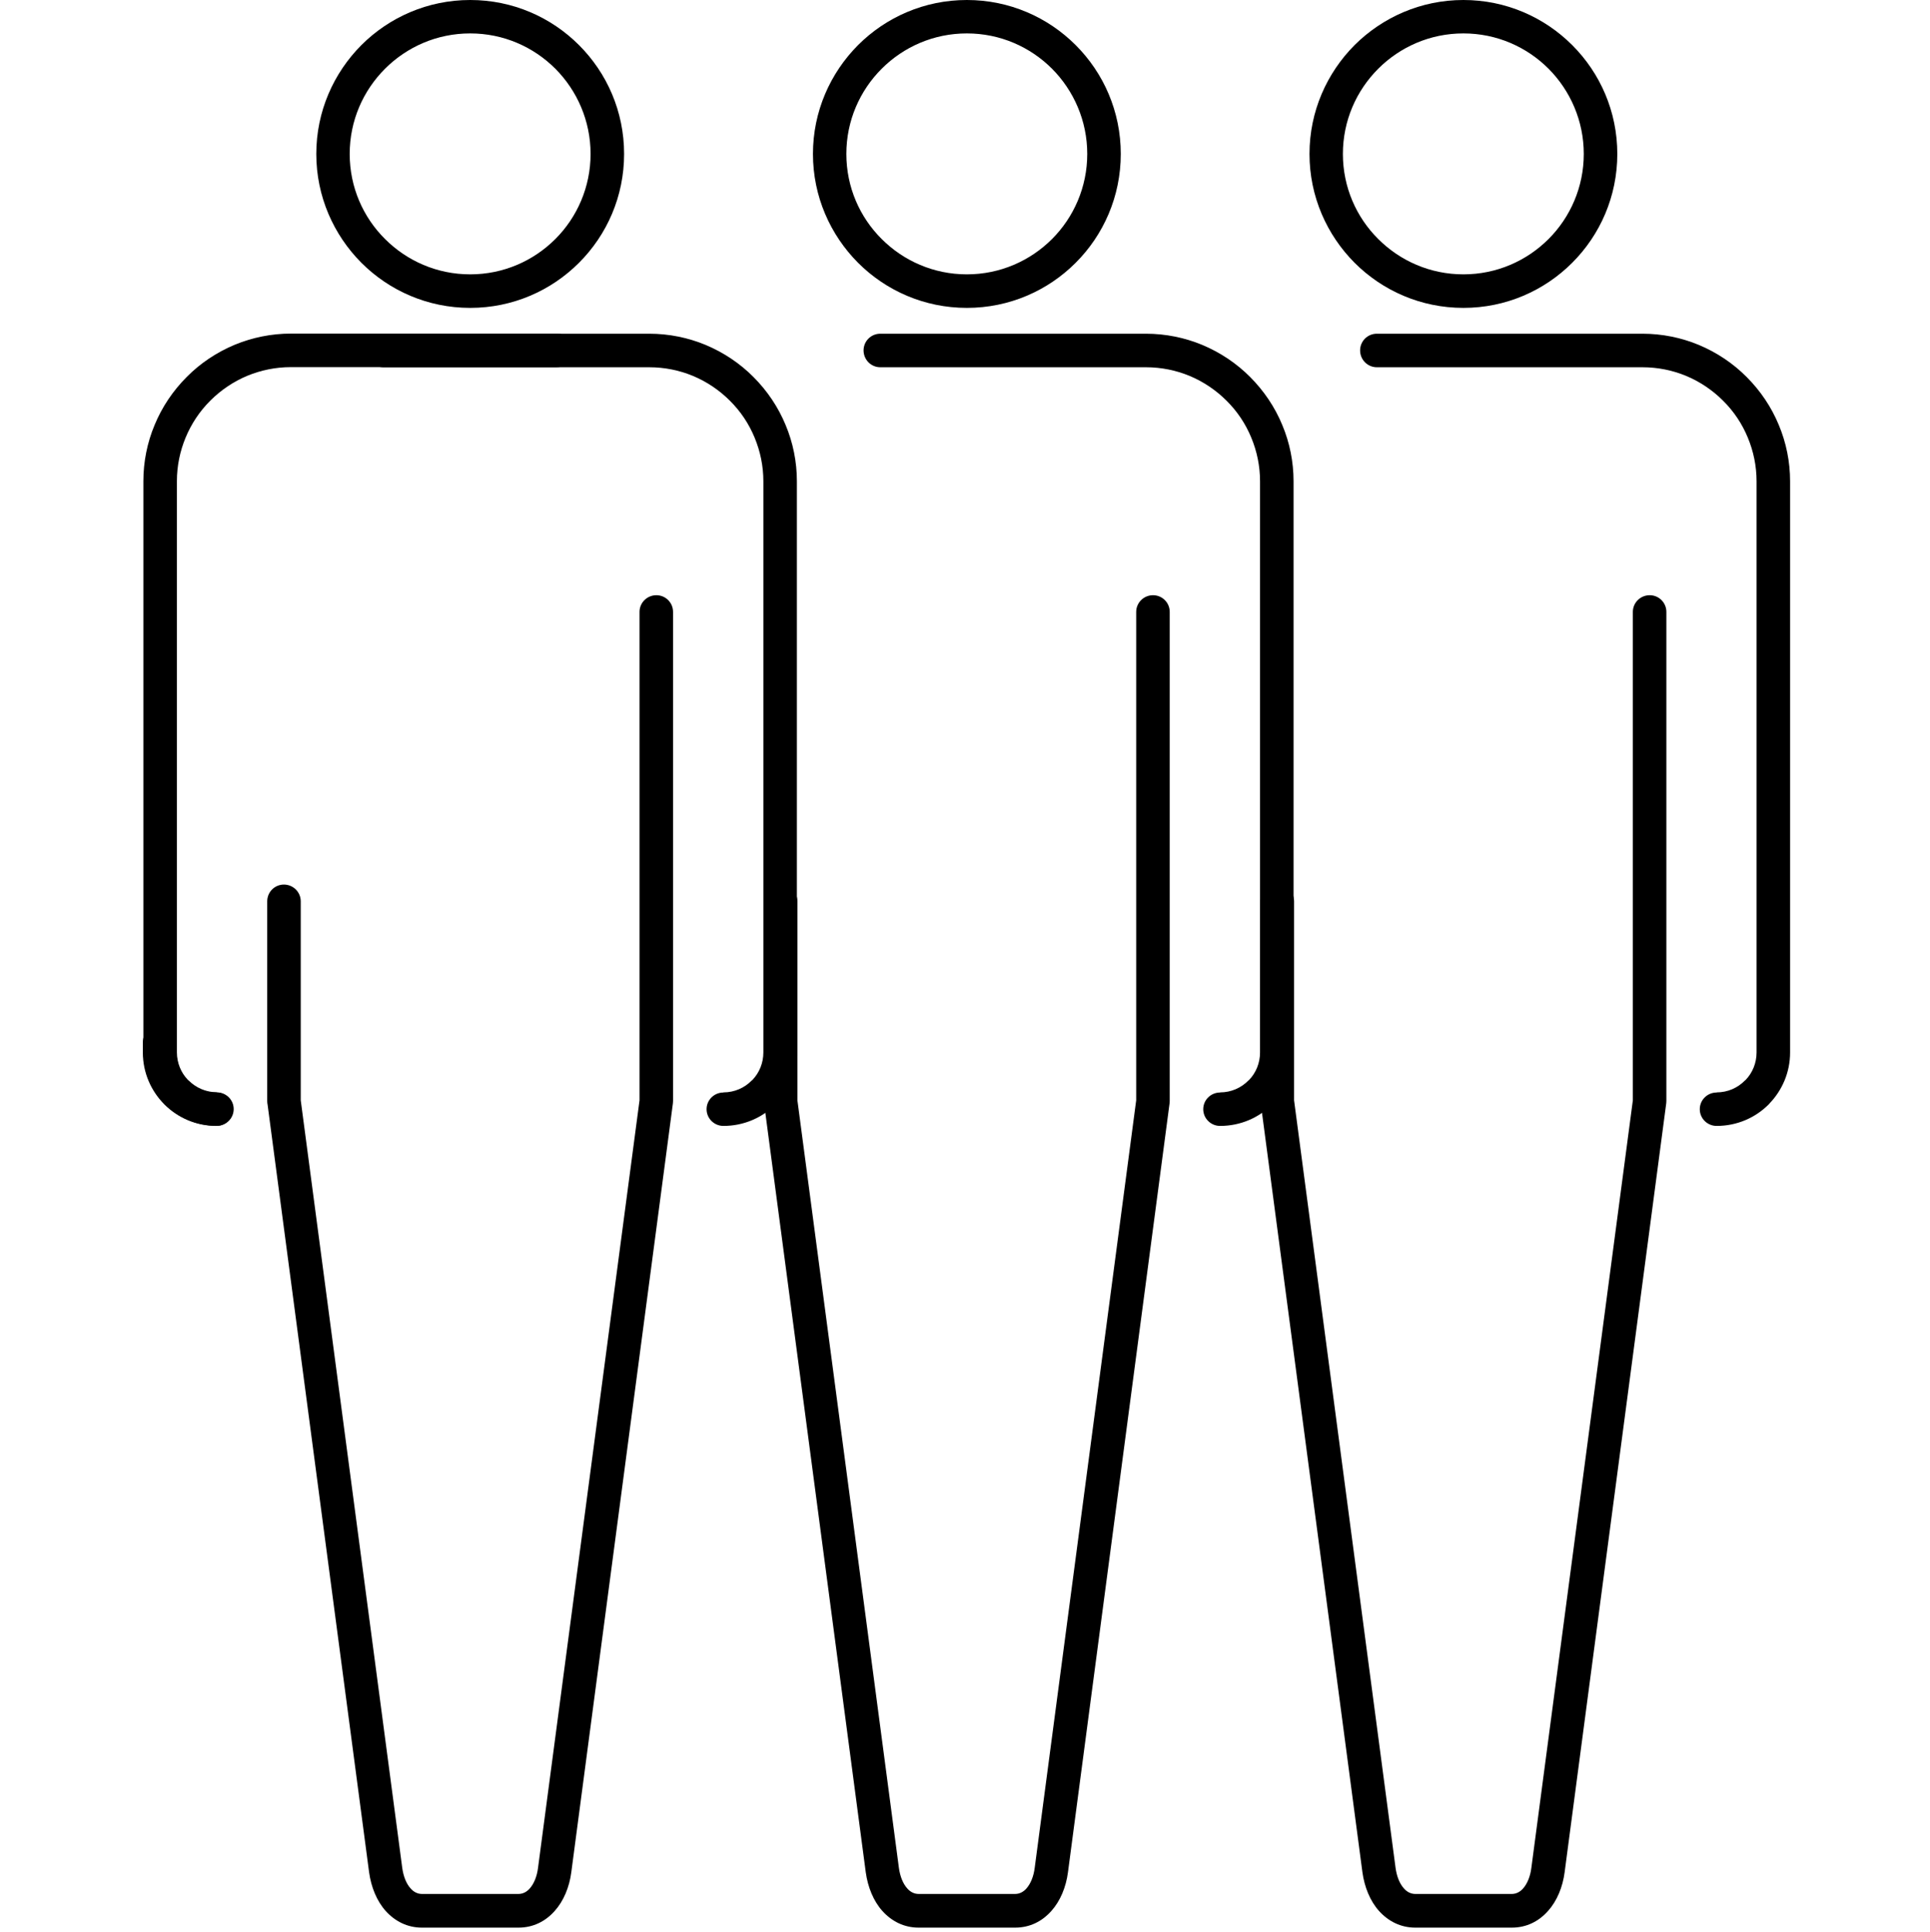
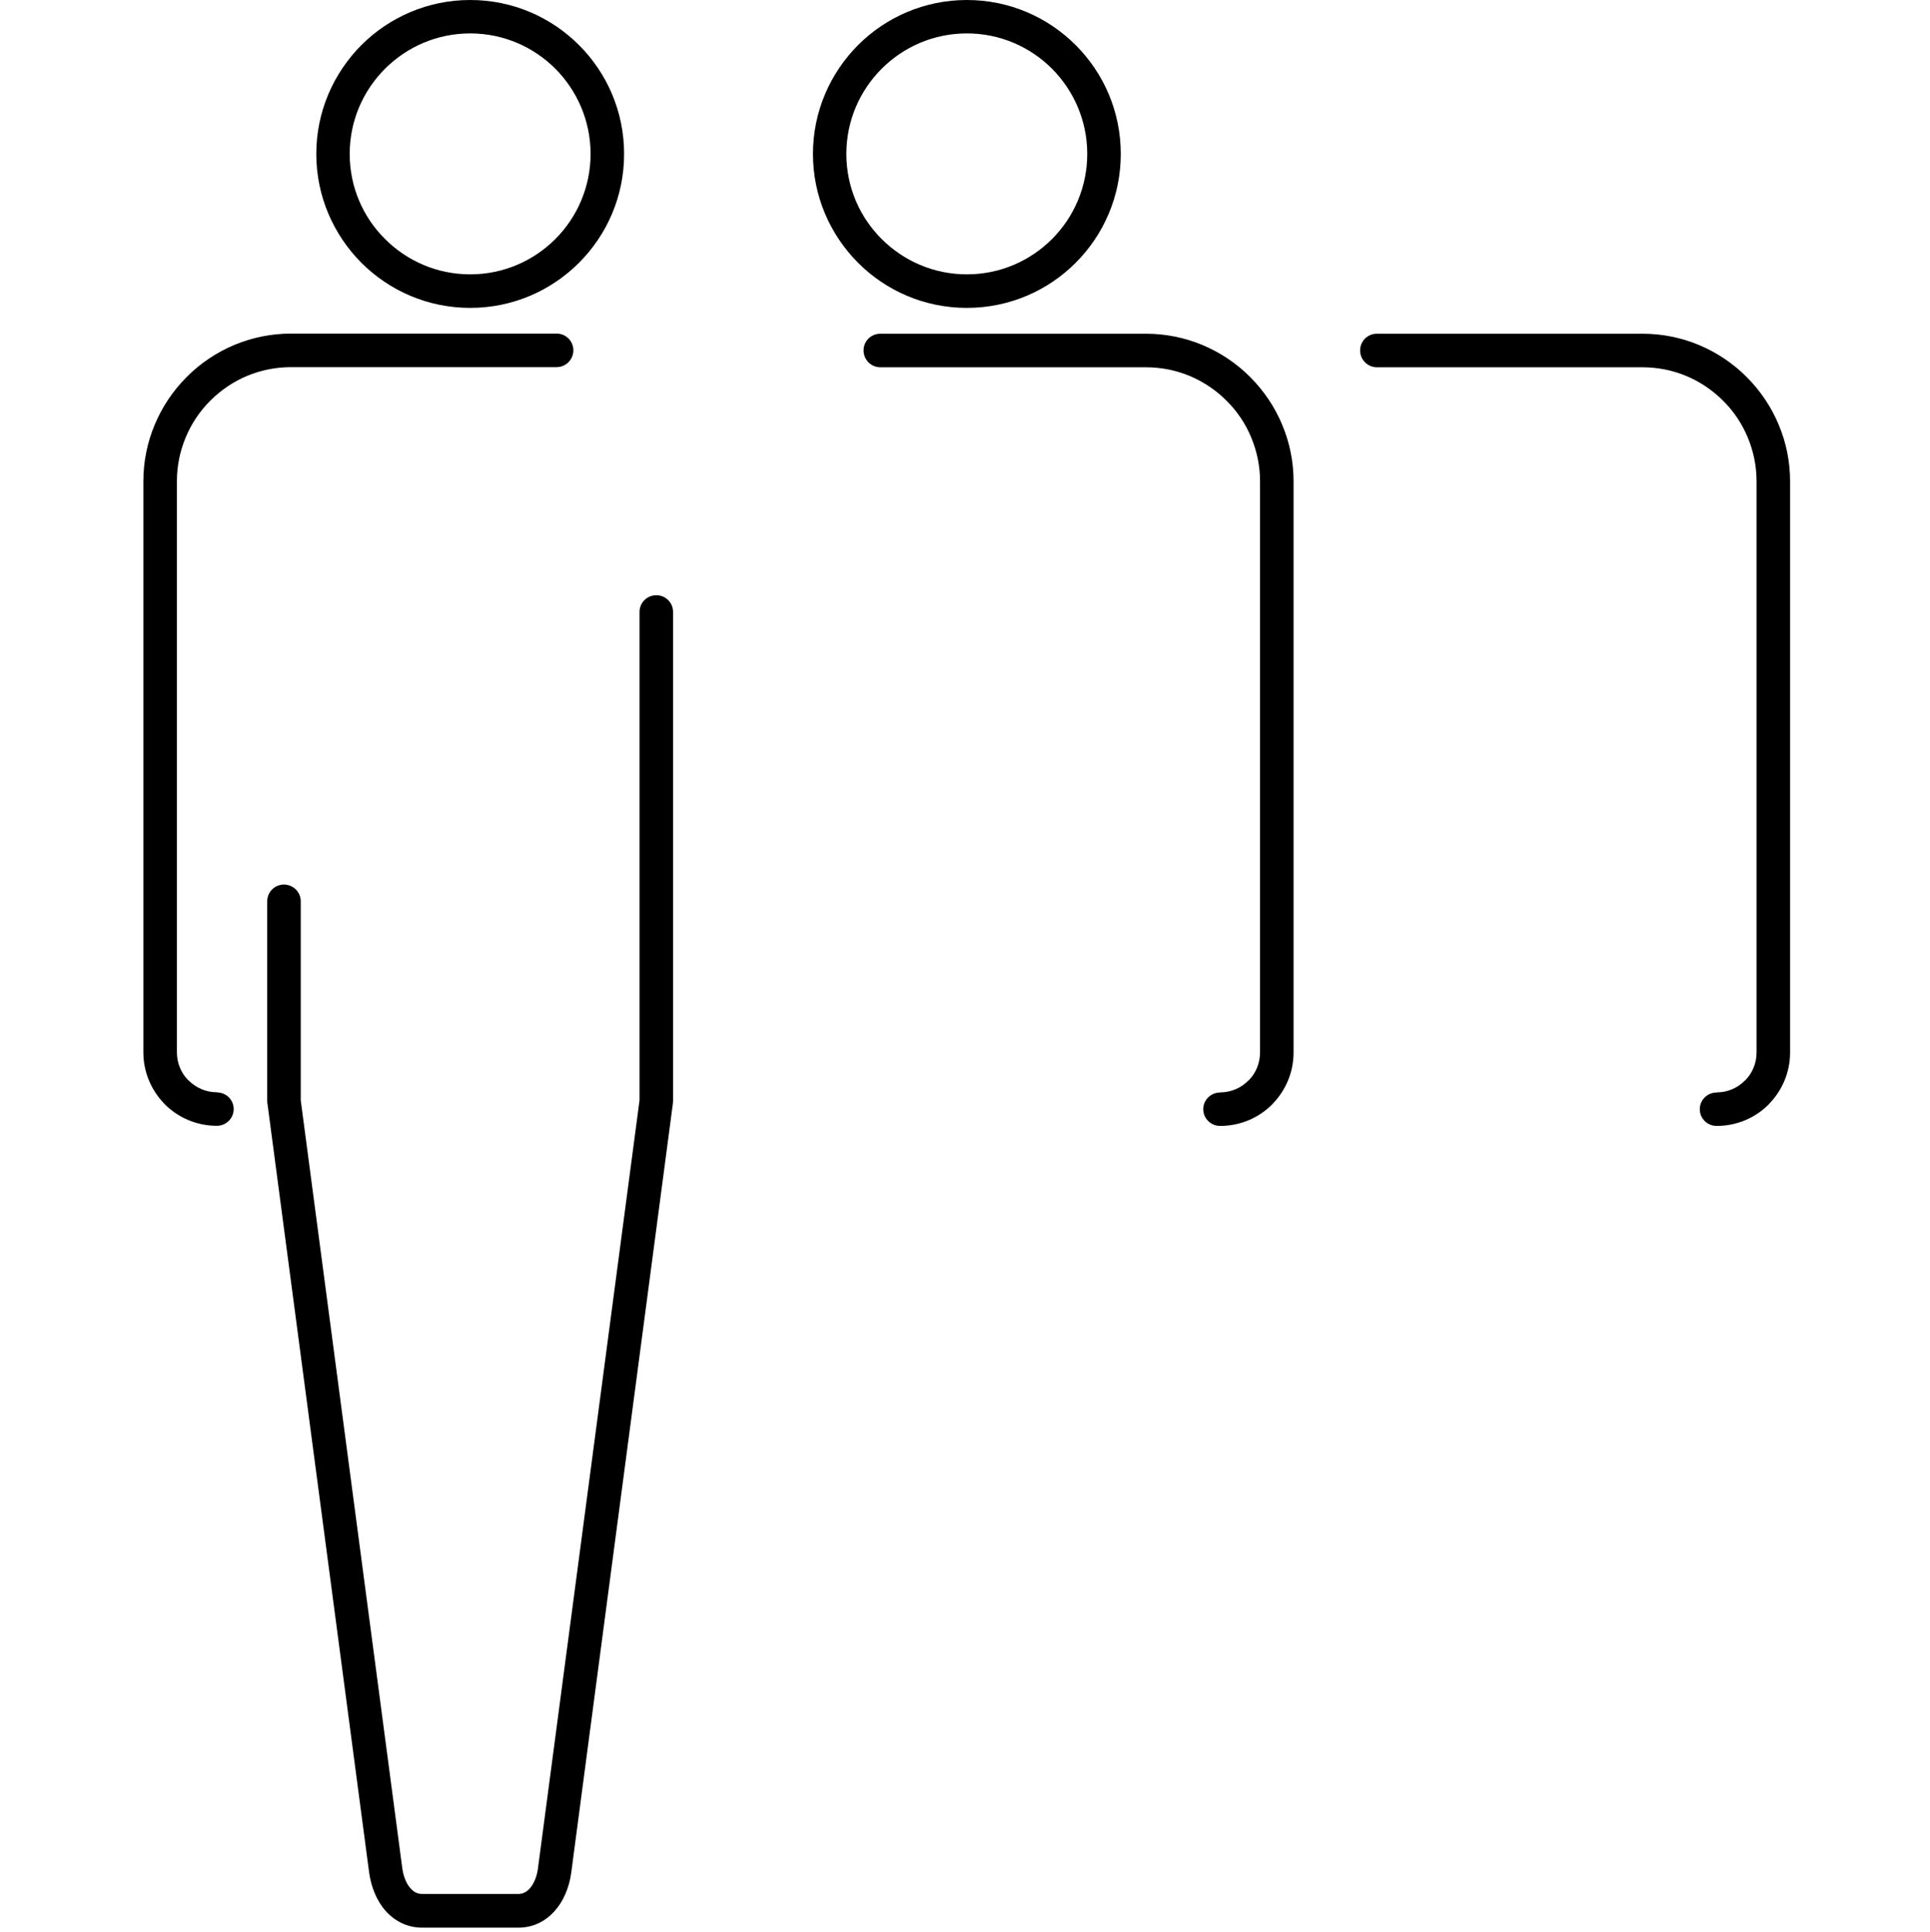
<svg xmlns="http://www.w3.org/2000/svg" id="ospiti" viewBox="0 0 150.23 150.35">
  <defs>
    <style>
      .cls-1 {
        stroke-width: 0px;
      }
    </style>
  </defs>
  <path class="cls-1" d="m16.88,85.01c.72,0,1.31.58,1.31,1.3s-.59,1.3-1.31,1.3c-1.58,0-3.01-.64-4.05-1.67l-.07-.08c-.99-1.03-1.6-2.43-1.6-3.96v-44.45c0-1.52.3-3.01.88-4.39.57-1.38,1.42-2.65,2.5-3.73,1.05-1.06,2.32-1.91,3.73-2.5,1.36-.56,2.84-.87,4.38-.87h20.68c.72,0,1.3.58,1.3,1.3s-.58,1.31-1.3,1.31h-20.68c-1.2,0-2.34.24-3.39.67-1.08.45-2.06,1.11-2.88,1.93-.84.83-1.49,1.82-1.93,2.88-.44,1.06-.68,2.21-.68,3.39v44.45c0,.83.32,1.59.85,2.14l.06.05c.57.57,1.35.92,2.2.92h0Z" />
-   <path class="cls-1" d="m13.73,81.9c0,.86.35,1.64.91,2.2.57.57,1.35.92,2.2.92.72,0,1.31.58,1.31,1.3,0,.72-.59,1.3-1.31,1.3-1.58,0-3.01-.64-4.04-1.67-1.04-1.04-1.68-2.47-1.68-4.04v-.8c0-.72.59-1.31,1.31-1.31s1.3.59,1.3,1.31v.8Z" />
-   <path class="cls-1" d="m56.31,85.01c.86,0,1.64-.35,2.2-.92l.06-.05c.53-.55.85-1.31.85-2.14v-44.45c0-1.18-.24-2.33-.68-3.39-.44-1.07-1.09-2.05-1.93-2.88-.82-.82-1.8-1.48-2.88-1.93-1.04-.43-2.19-.67-3.39-.67h-20.68c-.72,0-1.3-.59-1.3-1.31,0-.72.58-1.3,1.3-1.3h20.68c1.54,0,3.03.31,4.38.87,1.41.59,2.68,1.44,3.73,2.5,1.08,1.08,1.93,2.35,2.5,3.73.58,1.38.88,2.87.88,4.39v44.45c0,1.53-.61,2.93-1.6,3.96l-.07.08c-1.04,1.04-2.47,1.67-4.05,1.67-.72,0-1.31-.58-1.31-1.3,0-.72.59-1.3,1.31-1.3h0Z" />
  <path class="cls-1" d="m23.41,85.63l7.9,59.73c.09.65.31,1.23.66,1.61.23.26.53.42.88.42h7.5c.35,0,.65-.16.88-.42.34-.38.57-.96.65-1.61l7.9-59.73v-38.01c0-.72.59-1.3,1.31-1.3s1.3.58,1.3,1.3v38.06s-.01.17-.01.17l-7.91,59.85c-.15,1.16-.6,2.24-1.29,3.01-.72.81-1.67,1.3-2.83,1.3h-7.5c-1.15,0-2.11-.5-2.83-1.3-.69-.77-1.13-1.85-1.29-3.01l-7.9-59.73c-.02-.09-.03-.19-.03-.29v-15.54c0-.72.58-1.3,1.3-1.3s1.31.58,1.31,1.3v15.49Z" />
  <path class="cls-1" d="m36.6,0c3.31,0,6.3,1.34,8.47,3.51,2.17,2.17,3.51,5.16,3.51,8.47s-1.34,6.3-3.51,8.47c-2.17,2.17-5.16,3.51-8.47,3.51s-6.3-1.34-8.47-3.51c-2.16-2.17-3.51-5.16-3.51-8.47s1.35-6.3,3.51-8.47C30.29,1.35,33.29,0,36.6,0h0Zm-6.63,5.35c-1.7,1.7-2.75,4.04-2.75,6.63s1.05,4.93,2.75,6.62c1.7,1.7,4.04,2.75,6.63,2.75s4.93-1.05,6.63-2.75c1.69-1.69,2.74-4.04,2.74-6.62s-1.05-4.93-2.74-6.63c-1.7-1.7-4.04-2.75-6.63-2.75s-4.93,1.05-6.63,2.75h0Z" />
  <path class="cls-1" d="m94.97,85.01c.86,0,1.64-.35,2.2-.92l.06-.05c.53-.55.85-1.31.85-2.14v-44.45c0-1.18-.24-2.33-.68-3.39-.44-1.07-1.09-2.05-1.93-2.88-.82-.82-1.8-1.48-2.88-1.93-1.04-.43-2.19-.67-3.39-.67h-20.68c-.72,0-1.3-.59-1.3-1.31,0-.72.58-1.3,1.3-1.3h20.68c1.54,0,3.03.31,4.38.87,1.41.59,2.68,1.44,3.73,2.5,1.08,1.08,1.93,2.35,2.5,3.73.58,1.38.88,2.87.88,4.39v44.45c0,1.53-.61,2.93-1.6,3.96l-.07.08c-1.04,1.04-2.47,1.67-4.05,1.67-.72,0-1.31-.58-1.31-1.3,0-.72.59-1.3,1.31-1.3h0Z" />
-   <path class="cls-1" d="m62.07,85.63l7.9,59.73c.09.65.31,1.23.66,1.61.23.26.53.42.88.42h7.5c.35,0,.65-.16.88-.42.34-.38.57-.96.65-1.61l7.9-59.73v-38.01c0-.72.59-1.3,1.31-1.3s1.3.58,1.3,1.3v38.06s-.01.17-.01.17l-7.91,59.85c-.15,1.16-.6,2.24-1.29,3.01-.72.81-1.67,1.3-2.83,1.3h-7.5c-1.15,0-2.11-.5-2.83-1.3-.69-.77-1.13-1.85-1.29-3.01l-7.9-59.73c-.02-.09-.03-.19-.03-.29v-15.54c0-.72.58-1.3,1.3-1.3s1.31.58,1.31,1.3v15.49Z" />
  <path class="cls-1" d="m75.26,0c3.31,0,6.3,1.34,8.47,3.51,2.17,2.17,3.51,5.16,3.51,8.47s-1.34,6.3-3.51,8.47c-2.17,2.17-5.16,3.51-8.47,3.51s-6.3-1.34-8.47-3.51c-2.16-2.17-3.51-5.16-3.51-8.47s1.35-6.3,3.51-8.47C68.95,1.35,71.94,0,75.26,0h0Zm-6.63,5.35c-1.7,1.7-2.75,4.04-2.75,6.63s1.05,4.93,2.75,6.62c1.7,1.7,4.04,2.75,6.63,2.75s4.93-1.05,6.63-2.75c1.69-1.69,2.74-4.04,2.74-6.62s-1.05-4.93-2.74-6.63c-1.7-1.7-4.04-2.75-6.63-2.75s-4.93,1.05-6.63,2.75h0Z" />
  <path class="cls-1" d="m133.62,85.01c.86,0,1.64-.35,2.2-.92l.06-.05c.53-.55.85-1.31.85-2.14v-44.45c0-1.18-.24-2.33-.68-3.39-.44-1.07-1.09-2.05-1.93-2.88-.82-.82-1.8-1.48-2.88-1.93-1.04-.43-2.19-.67-3.39-.67h-20.68c-.72,0-1.3-.59-1.3-1.31s.58-1.3,1.3-1.3h20.68c1.54,0,3.03.31,4.38.87,1.41.59,2.68,1.44,3.73,2.5,1.08,1.08,1.93,2.35,2.5,3.73.58,1.38.88,2.87.88,4.39v44.45c0,1.53-.61,2.93-1.6,3.96l-.07.08c-1.04,1.04-2.47,1.67-4.05,1.67-.72,0-1.31-.58-1.31-1.3,0-.72.59-1.3,1.31-1.3h0Z" />
-   <path class="cls-1" d="m100.73,85.63l7.9,59.73c.09.65.31,1.23.66,1.61.23.26.53.42.88.42h7.5c.35,0,.65-.16.88-.42.34-.38.57-.96.65-1.61l7.9-59.73v-38.01c0-.72.59-1.3,1.31-1.3s1.3.58,1.3,1.3v38.06s-.01.17-.01.17l-7.91,59.85c-.15,1.16-.6,2.24-1.29,3.01-.72.81-1.67,1.3-2.83,1.3h-7.5c-1.15,0-2.11-.5-2.83-1.3-.69-.77-1.13-1.85-1.29-3.01l-7.9-59.73c-.02-.09-.03-.19-.03-.29v-15.54c0-.72.58-1.3,1.3-1.3s1.31.58,1.31,1.3v15.49Z" />
-   <path class="cls-1" d="m113.91,0c3.31,0,6.3,1.34,8.47,3.51,2.17,2.17,3.51,5.16,3.51,8.47s-1.34,6.3-3.51,8.47c-2.17,2.17-5.16,3.51-8.47,3.51s-6.3-1.34-8.47-3.51c-2.16-2.17-3.51-5.16-3.51-8.47,0-3.31,1.35-6.3,3.51-8.47C107.61,1.35,110.6,0,113.91,0h0Zm-6.63,5.35c-1.7,1.7-2.75,4.04-2.75,6.63s1.05,4.93,2.75,6.62c1.7,1.7,4.04,2.75,6.63,2.75s4.93-1.05,6.63-2.75c1.69-1.69,2.74-4.04,2.74-6.62s-1.05-4.93-2.74-6.63c-1.7-1.7-4.04-2.75-6.63-2.75s-4.93,1.05-6.63,2.75h0Z" />
</svg>